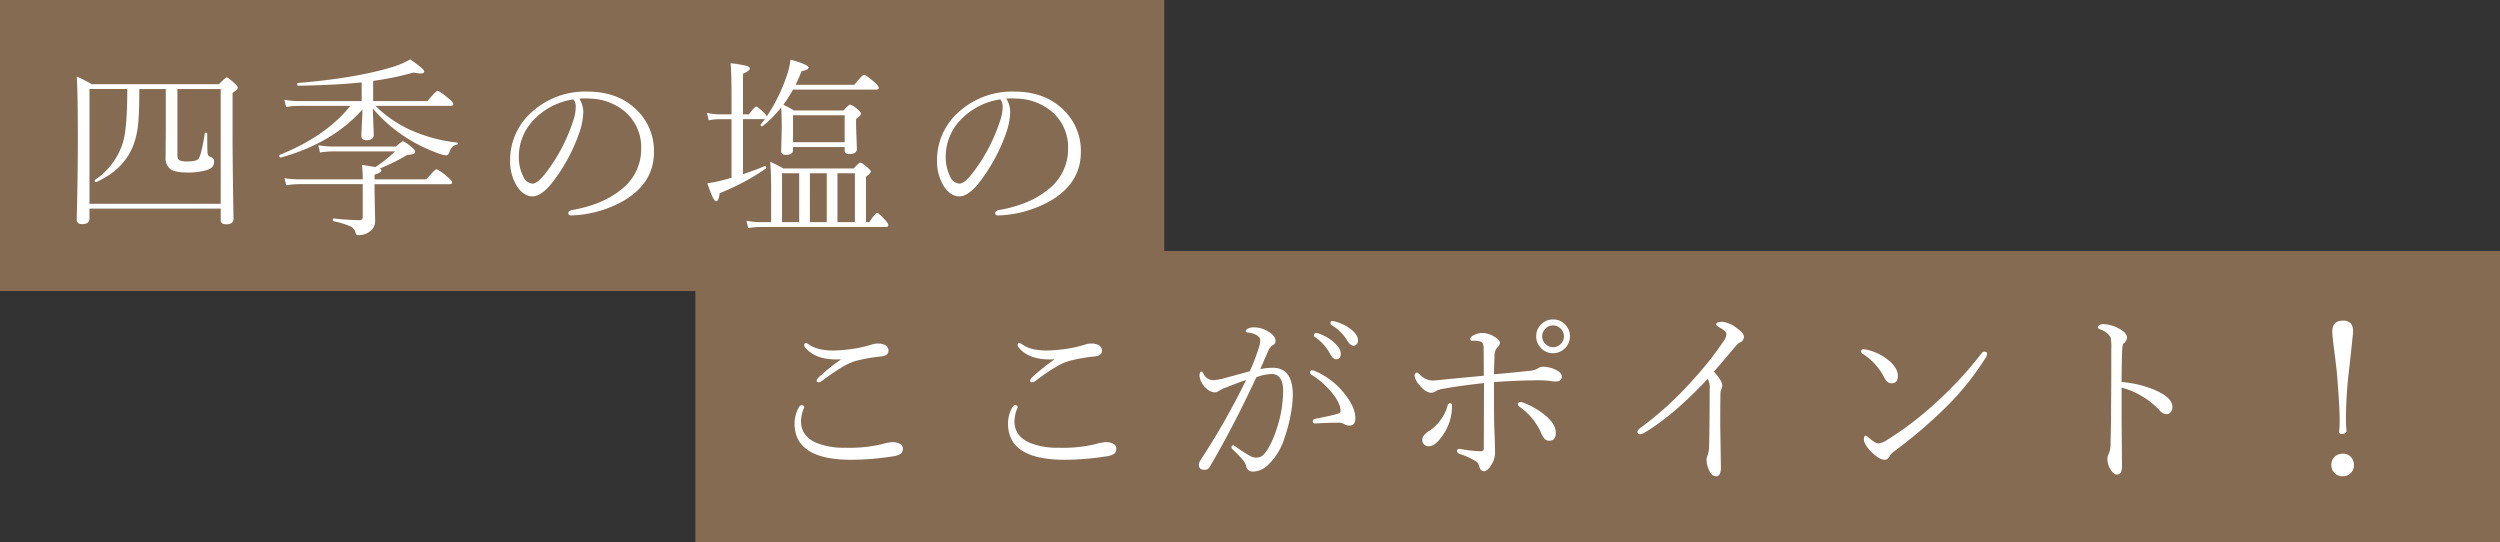
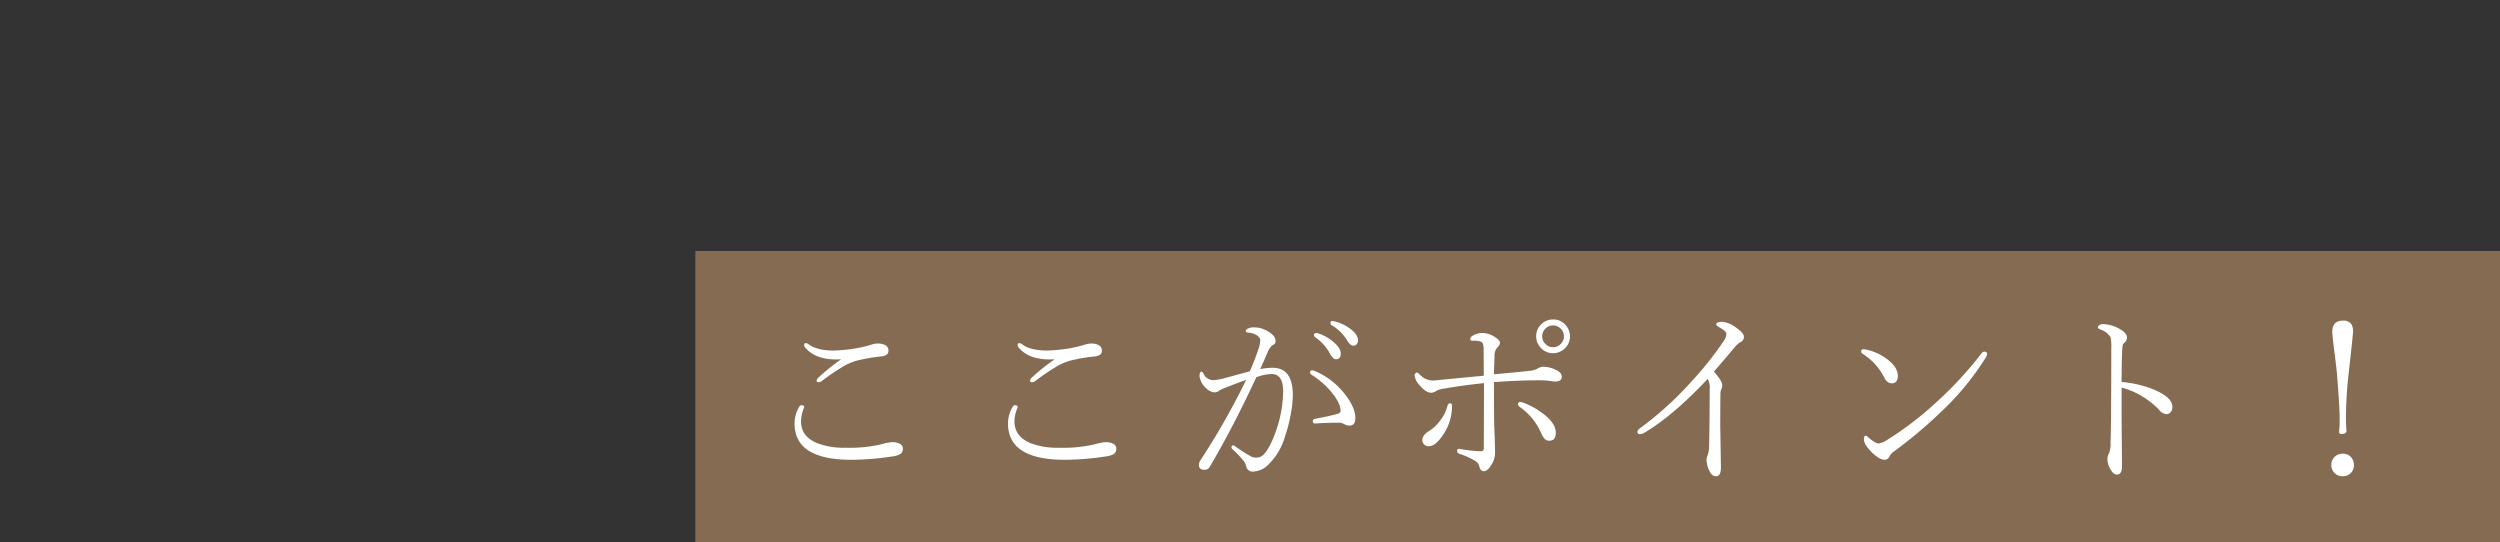
<svg xmlns="http://www.w3.org/2000/svg" width="644.178" height="139.668" viewBox="0 0 644.178 139.668">
  <rect x="0" y="0" width="644.178" height="139.668" fill="#333333" stroke="none" />
  <g id="グループ_8765" data-name="グループ 8765" transform="translate(-91.911 -12969.799)">
-     <rect id="長方形_1074" data-name="長方形 1074" width="300" height="75" transform="translate(91.911 12969.799)" fill="#846b52" />
-     <path id="パス_11061" data-name="パス 11061" d="M-93.13-3.247h-33.813V-.708q0,1.465-1.9,1.465-1.392,0-1.392-1.2.293-10.938.293-20.923,0-12.158-.293-15.894a28.578,28.578,0,0,1,3.857,1.953h32.813q1.685-1.758,1.978-1.758.342,0,2,1.514.854.781.854,1.147,0,.464-1.343,1.343v11.108q0,6.738.244,21.313,0,1.44-1.9,1.44-1.392,0-1.392-1.1Zm0-1.245V-34.058h-11.157v16.992q0,1.074.537,1.367a5.141,5.141,0,0,0,2.173.293q2.173,0,2.734-.708.708-.854,1.611-6.494.024-.2.293-.2.342,0,.342.244,0,3.149.049,4.663a1.9,1.9,0,0,0,.269,1.025,1.611,1.611,0,0,0,.684.366,1.208,1.208,0,0,1,.757,1.294q0,1.465-1.9,2.051a17.07,17.07,0,0,1-5.2.61q-3.174,0-4.37-1.05a3.573,3.573,0,0,1-1.025-2.856l.049-6.665V-34.058H-114.1q0,5.957-.293,8.887a21.958,21.958,0,0,1-1.147,5.347q-2.417,6.494-9.619,9.717a.217.217,0,0,1-.1.024q-.342,0-.342-.391a.232.232,0,0,1,.1-.2,17.884,17.884,0,0,0,7.2-9.692q1.1-3.76,1.1-13.7h-9.741V-4.492Zm36.323-26.465v-4.81q-6.763.708-16.357.854-.244,0-.244-.391,0-.317.2-.317,14.7-1.221,24.048-4.028A20.851,20.851,0,0,0-44.307-41.7q3.613,2.49,3.613,3.076,0,.562-.9.562a10.675,10.675,0,0,1-1.855-.244,75.237,75.237,0,0,1-10.4,2.148v5.2h13.989q2.173-2.612,2.612-2.612.513,0,2.856,1.953,1.2.977,1.2,1.465,0,.439-.708.439H-53.242a31.211,31.211,0,0,0,8.887,6.152,40.483,40.483,0,0,0,12.158,3.3.212.212,0,0,1,.2.244.212.212,0,0,1-.2.244,2.456,2.456,0,0,0-1.27.635,4.586,4.586,0,0,0-.732,1.318q-.317.854-.854.854A7.759,7.759,0,0,1-37.1-17.5a39.852,39.852,0,0,1-8.74-4.37,38.633,38.633,0,0,1-8.105-7.178q.1,2.954.2,5.225.049,1.367.049,1.514,0,1.44-1.9,1.44-1.294,0-1.294-1.2,0-.415.1-2.148.122-2.563.2-4.59-7.764,8.716-21.045,12.4h-.073q-.317,0-.317-.488a.207.207,0,0,1,.146-.22q11.89-4.785,18.14-12.6H-73.018a18.387,18.387,0,0,0-3.247.293l-.488-1.88a19.553,19.553,0,0,0,3.735.342Zm3.516,17.017a33.637,33.637,0,0,0,5.1-4.053H-63.936a23.475,23.475,0,0,0-3.613.293l-.439-1.88a22.375,22.375,0,0,0,4,.342h16.04q1.514-1.392,1.807-1.392A9.786,9.786,0,0,1-43.745-18.9q.708.586.708,1,0,.732-2,.806A49.559,49.559,0,0,1-52.095-13.6q.366.22.366.464,0,.635-1.758,1.147v1.2h13.354Q-37.91-13.4-37.5-13.4a11.287,11.287,0,0,1,2.759,1.953q1.245.977,1.245,1.465,0,.439-.684.439H-53.486v2.1l.146,7.031a3.4,3.4,0,0,1-1.245,2.954,4.755,4.755,0,0,1-3,1.05.91.91,0,0,1-.586-.122,1.468,1.468,0,0,1-.22-.537,2.492,2.492,0,0,0-1.562-1.709A22.433,22.433,0,0,0-64.033,0q-.2-.049-.2-.342,0-.415.244-.366a65.146,65.146,0,0,0,6.641.439.723.723,0,0,0,.806-.83V-9.546H-72.847a18.951,18.951,0,0,0-3.394.293l-.439-1.831a23.329,23.329,0,0,0,3.784.293h16.357a29.679,29.679,0,0,0-.2-3.711Q-54.878-14.258-53.291-13.94ZM-.708-31.592a6.685,6.685,0,0,1,1,3.687A17.442,17.442,0,0,1-.659-23a45.148,45.148,0,0,1-7.2,13.257Q-10.6-6.4-12.793-6.4q-2.271,0-4-2.612A12.084,12.084,0,0,1-18.555-15.6,16.414,16.414,0,0,1-13.11-28a20.385,20.385,0,0,1,14.5-5.4q8.057,0,12.915,4.98a14.6,14.6,0,0,1,4.2,10.62q0,7.837-7.593,12.4A29.059,29.059,0,0,1-2.71-1.489h-.122q-.732,0-.732-.562,0-.61.854-.806,7.959-1.367,12.769-5.3a13.056,13.056,0,0,0,5.151-10.5,12.025,12.025,0,0,0-4.224-9.619A14.483,14.483,0,0,0,2-31.592q-.635-.049-1.343-.049Q-.073-31.641-.708-31.592Zm-1.538.2a17.579,17.579,0,0,0-10.01,5.054,13.611,13.611,0,0,0-4.053,9.888,10.861,10.861,0,0,0,1.2,5.054,2.706,2.706,0,0,0,2.344,1.709q1.318,0,3.516-2.905a44.579,44.579,0,0,0,6.885-13.11A11.066,11.066,0,0,0-1.66-29.3,2.944,2.944,0,0,0-2.246-31.4ZM48.7.244V-8.447q0-3.979-.244-6.86A31.306,31.306,0,0,1,51.851-13.6H69.99q1.318-1.489,1.685-1.489.439,0,1.855,1.245.854.732.854,1.05,0,.415-1.245,1.343V.244h.854q1.587-2.393,2-2.393T78.1-.293Q78.9.562,78.9,1q0,.488-.659.488h-32.5a19.225,19.225,0,0,0-2.954.293l-.439-1.9A18.12,18.12,0,0,0,45.8.244Zm9.985,0h4.346v-12.6H58.687Zm-2.759,0v-12.6H51.509V.244Zm14.355,0v-12.6H65.791V.244ZM51.289-29.3a31.42,31.42,0,0,1-4.736,4.785.3.3,0,0,1-.171.049q-.391,0-.391-.342a.2.2,0,0,1,.049-.146l1.05-1.343H41.45v14.185q3.662-1.245,5.542-2.075a.217.217,0,0,1,.1-.024q.317,0,.317.464a.2.2,0,0,1-.1.2A59.488,59.488,0,0,1,35.444-7.227q-.244,2.051-.9,2.051-.415,0-.879-.952T32.246-9.766a29.434,29.434,0,0,0,3.345-.659q1.709-.391,2.905-.781V-26.294H35.542A15.292,15.292,0,0,0,32.637-26l-.488-1.9a17.173,17.173,0,0,0,3.345.366h3v-4.272q0-6.592-.244-8.887a24.487,24.487,0,0,1,4.248.708q.708.244.708.684,0,.513-1.758,1.294v10.474h1.538q1.465-2,1.855-2t2,1.563a3.943,3.943,0,0,1,.757.928,44.04,44.04,0,0,0,5.078-10.3,18.6,18.6,0,0,0,1-4.3q4.663,1.318,4.663,2.051,0,.61-1.807.928A35.12,35.12,0,0,1,55-35.156H70.137Q72.212-37.72,72.6-37.72q.513,0,2.734,1.9,1.1,1,1.1,1.416,0,.488-.635.488H54.341A38.748,38.748,0,0,1,51.851-30a28.285,28.285,0,0,1,2.734,1.465H67.354q1.367-1.514,1.685-1.514a4.876,4.876,0,0,1,1.9,1.2q.9.708.9,1.172,0,.439-1.245,1.343v1.929l.2,5.762q0,1.343-1.953,1.343-1.2,0-1.2-1.05v-.757H54.341v.757q0,1.245-1.807,1.245a1.52,1.52,0,0,1-1-.244,1.333,1.333,0,0,1-.244-.9l.146-5.835Q51.436-26.636,51.289-29.3Zm16.357,8.936v-6.934H54.341v6.934Zm41.646-11.23a6.685,6.685,0,0,1,1,3.687A17.442,17.442,0,0,1,109.341-23a45.148,45.148,0,0,1-7.2,13.257Q99.4-6.4,97.207-6.4q-2.271,0-4-2.612A12.084,12.084,0,0,1,91.445-15.6,16.414,16.414,0,0,1,96.89-28a20.385,20.385,0,0,1,14.5-5.4q8.057,0,12.915,4.98a14.6,14.6,0,0,1,4.2,10.62q0,7.837-7.593,12.4A29.059,29.059,0,0,1,107.29-1.489h-.122q-.732,0-.732-.562,0-.61.854-.806,7.959-1.367,12.769-5.3a13.056,13.056,0,0,0,5.151-10.5,12.025,12.025,0,0,0-4.224-9.619A14.483,14.483,0,0,0,112-31.592q-.635-.049-1.343-.049Q109.927-31.641,109.292-31.592Zm-1.538.2a17.579,17.579,0,0,0-10.01,5.054,13.611,13.611,0,0,0-4.053,9.888,10.861,10.861,0,0,0,1.2,5.054,2.706,2.706,0,0,0,2.344,1.709q1.318,0,3.516-2.905a44.579,44.579,0,0,0,6.885-13.11,11.066,11.066,0,0,0,.708-3.589A2.944,2.944,0,0,0,107.754-31.4Z" transform="translate(241.911 13026.799)" fill="#fff" />
    <rect id="長方形_1074-2" data-name="長方形 1074" width="465" height="75" transform="translate(271.089 13034.467)" fill="#846b52" />
    <path id="パス_11062" data-name="パス 11062" d="M-194.6-29.1q-.562.049-1.1.049-5.566,0-8.105-3.2a.923.923,0,0,1-.146-.562.388.388,0,0,1,.439-.439,1.416,1.416,0,0,1,.757.342q2.148,1.562,6.348,1.563a40.936,40.936,0,0,0,4.712-.391,32.39,32.39,0,0,0,5.2-1.172,5.137,5.137,0,0,1,1.587-.244,4.292,4.292,0,0,1,1.563.293,1.573,1.573,0,0,1,1.1,1.563q0,1.318-2,1.489a43.189,43.189,0,0,0-5.444.9,13.736,13.736,0,0,0-3.906,1.489,56.1,56.1,0,0,0-5.908,4,1.35,1.35,0,0,1-.806.244q-.439,0-.439-.391a1.108,1.108,0,0,1,.391-.757A52.9,52.9,0,0,1-194.551-29Zm-10.059,11.841q.708,0,.708.513l-.244.635a9.278,9.278,0,0,0-.586,3q0,3.833,4,5.566A19.052,19.052,0,0,0-193.33-6.3a35.988,35.988,0,0,0,9.3-.9,12.623,12.623,0,0,1,2.734-.537,3.968,3.968,0,0,1,2,.439,1.3,1.3,0,0,1,.757,1.147,1.665,1.665,0,0,1-.549,1.416,5.5,5.5,0,0,1-2.209.684,70.3,70.3,0,0,1-10.547.854q-14.6,0-14.6-9.351a8.491,8.491,0,0,1,1-3.955Q-205.073-17.261-204.658-17.261ZM-139.6-29.1q-.562.049-1.1.049-5.566,0-8.105-3.2a.923.923,0,0,1-.146-.562.388.388,0,0,1,.439-.439,1.416,1.416,0,0,1,.757.342q2.148,1.562,6.348,1.563a40.936,40.936,0,0,0,4.712-.391,32.39,32.39,0,0,0,5.2-1.172,5.137,5.137,0,0,1,1.587-.244,4.292,4.292,0,0,1,1.563.293,1.573,1.573,0,0,1,1.1,1.563q0,1.318-2,1.489a43.189,43.189,0,0,0-5.444.9,13.736,13.736,0,0,0-3.906,1.489,56.1,56.1,0,0,0-5.908,4,1.35,1.35,0,0,1-.806.244q-.439,0-.439-.391a1.108,1.108,0,0,1,.391-.757A52.9,52.9,0,0,1-139.551-29Zm-10.059,11.841q.708,0,.708.513l-.244.635a9.278,9.278,0,0,0-.586,3q0,3.833,4,5.566A19.052,19.052,0,0,0-138.33-6.3a35.988,35.988,0,0,0,9.3-.9,12.623,12.623,0,0,1,2.734-.537,3.968,3.968,0,0,1,2,.439,1.3,1.3,0,0,1,.757,1.147,1.665,1.665,0,0,1-.549,1.416,5.5,5.5,0,0,1-2.209.684,70.3,70.3,0,0,1-10.547.854q-14.6,0-14.6-9.351a8.491,8.491,0,0,1,1-3.955Q-150.073-17.261-149.658-17.261Zm81.807-21.68a3.142,3.142,0,0,1,.806.146,11.474,11.474,0,0,1,3.54,1.66q2.246,1.563,2.246,3.2a1.343,1.343,0,0,1-.415,1.025,1.006,1.006,0,0,1-.732.317q-.83,0-1.636-1.343a11.534,11.534,0,0,0-4.1-4,.563.563,0,0,1-.2-.513A.432.432,0,0,1-67.852-38.94Zm-4.2,3.1a1.713,1.713,0,0,1,.488.049,12.09,12.09,0,0,1,3.711,2q2.148,1.733,2.148,3.247,0,1.44-1.245,1.44-.806,0-1.66-1.66a12.007,12.007,0,0,0-3.711-4.028.616.616,0,0,1-.293-.488A.5.5,0,0,1-72.051-35.84Zm10.107,21.924q0,1.9-1.489,1.9a2.486,2.486,0,0,1-1.318-.342,2.929,2.929,0,0,0-1.636-.391q-2.954,0-5.811.2h-.122q-.586,0-.586-.61,0-.464.562-.586,4.2-.806,5.884-1.318.708-.2.708-.732,0-2-2.368-4.858A21.63,21.63,0,0,0-73.3-25.146a.674.674,0,0,1-.293-.562q0-.537.439-.537a1.569,1.569,0,0,1,.708.146,19.289,19.289,0,0,1,7.788,5.981Q-61.943-16.7-61.943-13.916ZM-86.455-26.562a17.732,17.732,0,0,1,3.2-.342q5.2,0,5.2,7.056a29.715,29.715,0,0,1-.659,5.542,35.4,35.4,0,0,1-1.343,5.054,16.341,16.341,0,0,1-4.1,7.1,5.887,5.887,0,0,1-4.15,2,1.683,1.683,0,0,1-1.782-1.465,3.747,3.747,0,0,0-.757-1.44,28.77,28.77,0,0,0-2.808-2.905.607.607,0,0,1-.2-.439q0-.513.439-.513a1.06,1.06,0,0,1,.513.244A33.871,33.871,0,0,0-88.7-4a2.91,2.91,0,0,0,1.294.244,2.55,2.55,0,0,0,1.855-.806q1.978-2.173,3.613-7.446A31.858,31.858,0,0,0-80.547-20.8q0-4.492-2.954-4.492a12.107,12.107,0,0,0-3.955.83Q-93.486-11.5-99.443-1.416a1.454,1.454,0,0,1-1.367.806q-1.44,0-1.44-1.245a2.251,2.251,0,0,1,.439-1.294A186.787,186.787,0,0,0-90.093-23.755q-1.807.586-5.1,1.9a8.65,8.65,0,0,0-1.9.9,1.87,1.87,0,0,1-1.05.391,3.09,3.09,0,0,1-2.1-.952,5.091,5.091,0,0,1-1.855-3.247q0-1.147.562-1.147.146,0,.439.488a2.832,2.832,0,0,0,2.441,1.709,13.892,13.892,0,0,0,3.516-.659q4.272-1.147,6.006-1.636a60.593,60.593,0,0,0,2.295-5.957,6.79,6.79,0,0,0,.391-2.051q0-.757-1.074-1.367a4.917,4.917,0,0,0-2.1-.586q-.562-.073-.562-.439,0-.244.391-.513a3.464,3.464,0,0,1,1.9-.391,6.865,6.865,0,0,1,3.613,1.147q1.782,1.074,1.782,2.393a1.021,1.021,0,0,1-.708,1,3.549,3.549,0,0,0-1.245,1.66Q-86.089-27.344-86.455-26.562ZM-11-39.355a4.155,4.155,0,0,1,3.223,1.44A4.2,4.2,0,0,1-6.65-35.01a4.155,4.155,0,0,1-1.44,3.223A4.2,4.2,0,0,1-11-30.664a4.155,4.155,0,0,1-3.223-1.44,4.2,4.2,0,0,1-1.123-2.905,4.155,4.155,0,0,1,1.44-3.223A4.2,4.2,0,0,1-11-39.355Zm0,1.538a2.687,2.687,0,0,0-2.075.952A2.677,2.677,0,0,0-13.8-35.01a2.687,2.687,0,0,0,.952,2.075A2.677,2.677,0,0,0-11-32.2a2.687,2.687,0,0,0,2.075-.952,2.677,2.677,0,0,0,.732-1.855,2.687,2.687,0,0,0-.952-2.075A2.677,2.677,0,0,0-11-37.817Zm-8.5,21.069q-.537-.391-.537-.757,0-.586.659-.586a4.465,4.465,0,0,1,1,.293,19.761,19.761,0,0,1,5.811,3.54q2.271,2.051,2.271,4.1t-1.66,2.051a1.584,1.584,0,0,1-1.172-.439,4.889,4.889,0,0,1-.928-1.514A16.069,16.069,0,0,0-19.492-16.748ZM-26.23-25.22q6.226-.562,9.18-.9a5.024,5.024,0,0,0,1.9-.488,3.142,3.142,0,0,1,1.44-.562,7.675,7.675,0,0,1,3.345.757q1.611.732,1.611,1.807,0,1.245-1.66,1.245a8.007,8.007,0,0,1-1.05-.1q-.806-.122-1.2-.146-.879-.073-2.271-.073-.61,0-1.221.024-3.564,0-10.083.439.024,1.392.024,4.614,0,3.174.024,4.395,0,2.124.146,4.907.1,3.613.1,4.248a5.719,5.719,0,0,1-.854,3q-1.05,1.807-2.051,1.807-.83,0-1.147-1.2a2.229,2.229,0,0,0-1.147-1.514A19.074,19.074,0,0,0-35.02-4.687q-.708-.244-.708-.806,0-.513.562-.513h.146a33.484,33.484,0,0,0,5.273.61,1.03,1.03,0,0,0,.757-.2,1.285,1.285,0,0,0,.146-.757l.049-16.6q-5.786.61-10.4,1.44a6.071,6.071,0,0,0-1.855.537,2.55,2.55,0,0,1-1.294.513q-1.465,0-3.1-2A4.6,4.6,0,0,1-46.689-24.9a.815.815,0,0,1,.22-.562.563.563,0,0,1,.391-.2q.244,0,.879.659a4.734,4.734,0,0,0,3.052,1.392q.684,0,2.808-.244,9.082-.879,10.5-1l-.049-6.958q0-1.465-.61-1.782a5.931,5.931,0,0,0-2.295-.269q-.537,0-.537-.513,0-.391.537-.732a4.843,4.843,0,0,1,2.808-.757,6,6,0,0,1,2.856.952q1.44.854,1.44,1.587A1.736,1.736,0,0,1-25.4-32.1a3.315,3.315,0,0,0-.684,2.344Q-26.182-27.441-26.23-25.22Zm-11.963,8.081q.2-.61.659-.61.488,0,.488.61A12.972,12.972,0,0,1-39.1-9.985q-2.1,3.3-3.931,3.3A1.6,1.6,0,0,1-44.272-7.2a1.538,1.538,0,0,1-.415-1.1q0-1.27,1.855-2.393A10.432,10.432,0,0,0-39.951-13.5,10.086,10.086,0,0,0-38.193-17.139Zm67.036-6.909q-8.813,9.424-16.284,13.867a2.449,2.449,0,0,1-1.147.391.583.583,0,0,1-.659-.659q0-.391.757-.952A86.744,86.744,0,0,0,24.863-23.584a84.586,84.586,0,0,0,8.228-10.4,2.938,2.938,0,0,0,.562-1.709q0-.61-1.855-1.66-.757-.464-.757-.684,0-.708,1.563-.708a7.017,7.017,0,0,1,3.687,1.587q1.9,1.318,1.9,2.319a1.589,1.589,0,0,1-1.1,1.44A6.4,6.4,0,0,0,35.7-32.056q-2.2,2.612-5.249,6.152Q32.6-23.535,32.6-22.339a1.938,1.938,0,0,1-.2.879,2.9,2.9,0,0,0-.269,1.221q-.049,2.637-.049,8.228l.171,10.767q0,2.295-1.245,2.295-1.123,0-1.758-1.44A6.914,6.914,0,0,1,28.55-3.2a2.417,2.417,0,0,1,.244-1.05,7.631,7.631,0,0,0,.415-2.49q.146-6.836.146-14.6A4.541,4.541,0,0,0,28.843-24.048ZM72.905-7.4a5.669,5.669,0,0,0,2.246-.952A85.471,85.471,0,0,0,88.188-18.408,95.936,95.936,0,0,0,99.395-30.615a.979.979,0,0,1,.684-.439q.757,0,.757.562a1.854,1.854,0,0,1-.293.879A69.706,69.706,0,0,1,89.727-16.26,120.663,120.663,0,0,1,76.934-5.4a3.518,3.518,0,0,0-1.245,1.343,1.361,1.361,0,0,1-1.294.854q-1.27,0-3.247-1.9Q69.1-7.153,69.1-8.4q0-1,.439-1a1.067,1.067,0,0,1,.659.391Q72.026-7.4,72.905-7.4ZM68.828-30.469a.76.76,0,0,1-.439-.635.5.5,0,0,1,.562-.562,3.613,3.613,0,0,1,.83.1A13.412,13.412,0,0,1,75.3-28.955q2.539,2,2.539,4.15,0,1.9-1.587,1.9-1.123.049-1.9-1.465A15.516,15.516,0,0,0,68.828-30.469Zm66.67,7.227a28.206,28.206,0,0,1,7.935,1.807q5.151,2.051,5.151,4.59a2.065,2.065,0,0,1-.537,1.489,1.365,1.365,0,0,1-.952.415,2.734,2.734,0,0,1-1.953-1.147A20.69,20.69,0,0,0,140.7-19.6a20.064,20.064,0,0,0-5.2-2.2v8.5l.1,11.816q0,2.1-1.343,2.1a1.768,1.768,0,0,1-1.318-.9,5.24,5.24,0,0,1-1.1-3.052,2.95,2.95,0,0,1,.391-1.489,6.689,6.689,0,0,0,.415-2.808q.146-4.59.146-9.717.049-4.932.049-14.453a11.8,11.8,0,0,0-.2-3,5.03,5.03,0,0,0-2.686-2q-.562-.22-.562-.586,0-.317.488-.562a1.689,1.689,0,0,1,.757-.2,8.916,8.916,0,0,1,4.1,1.1q2.148,1.123,2.148,2.393a2.015,2.015,0,0,1-.9,1.514q-.269.22-.342,1.855Q135.5-28.076,135.5-23.242Zm57-15.8a2.545,2.545,0,0,1,2.124.781,3.383,3.383,0,0,1,.513,2.075q0,.635-1.1,10.449a107.1,107.1,0,0,0-.732,11.743q0,1.782.146,3.3,0,.854-1.343.854a.5.5,0,0,1-.562-.562,30.729,30.729,0,0,0,.146-3.1q0-3.271-.708-11.938-.1-1.245-.757-6.372-.439-3.442-.439-4.37Q189.79-39.038,192.5-39.038Zm-.024,34.277a2.731,2.731,0,0,1,2.173.928,2.923,2.923,0,0,1,.708,2,2.737,2.737,0,0,1-.9,2.148,2.777,2.777,0,0,1-1.978.732,2.805,2.805,0,0,1-2.2-.928,2.8,2.8,0,0,1-.732-1.953,2.805,2.805,0,0,1,.928-2.2A2.865,2.865,0,0,1,192.476-4.761Z" transform="translate(503.089 13091.467)" fill="#fff" />
  </g>
</svg>